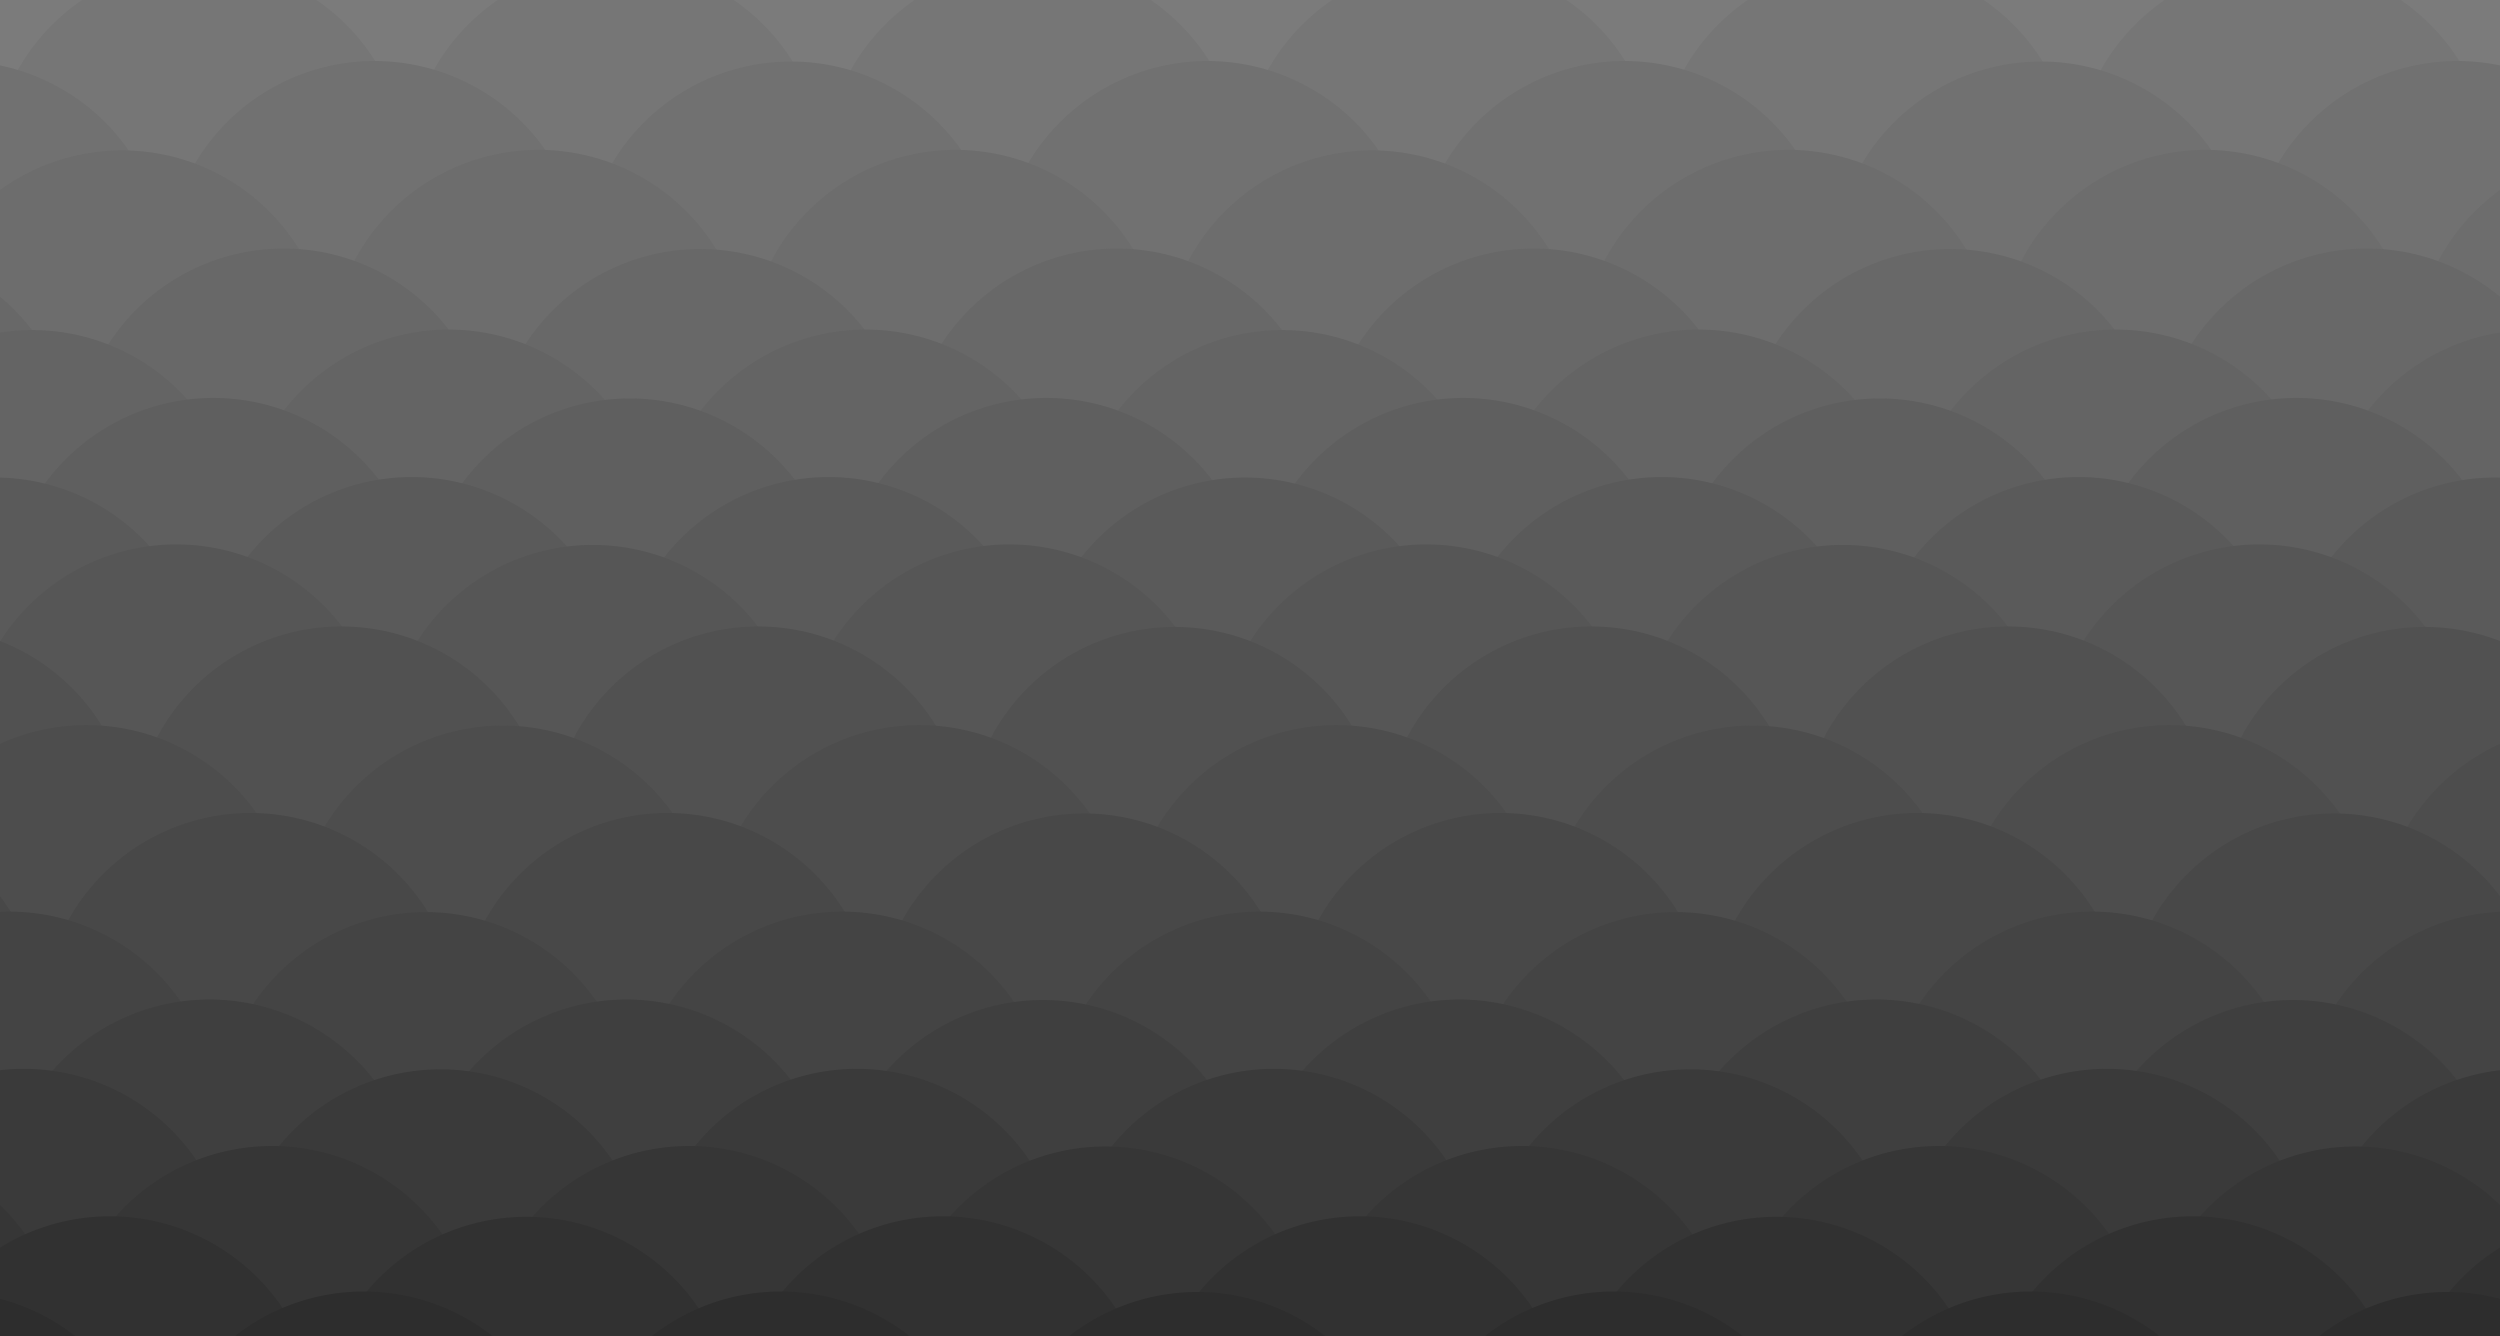
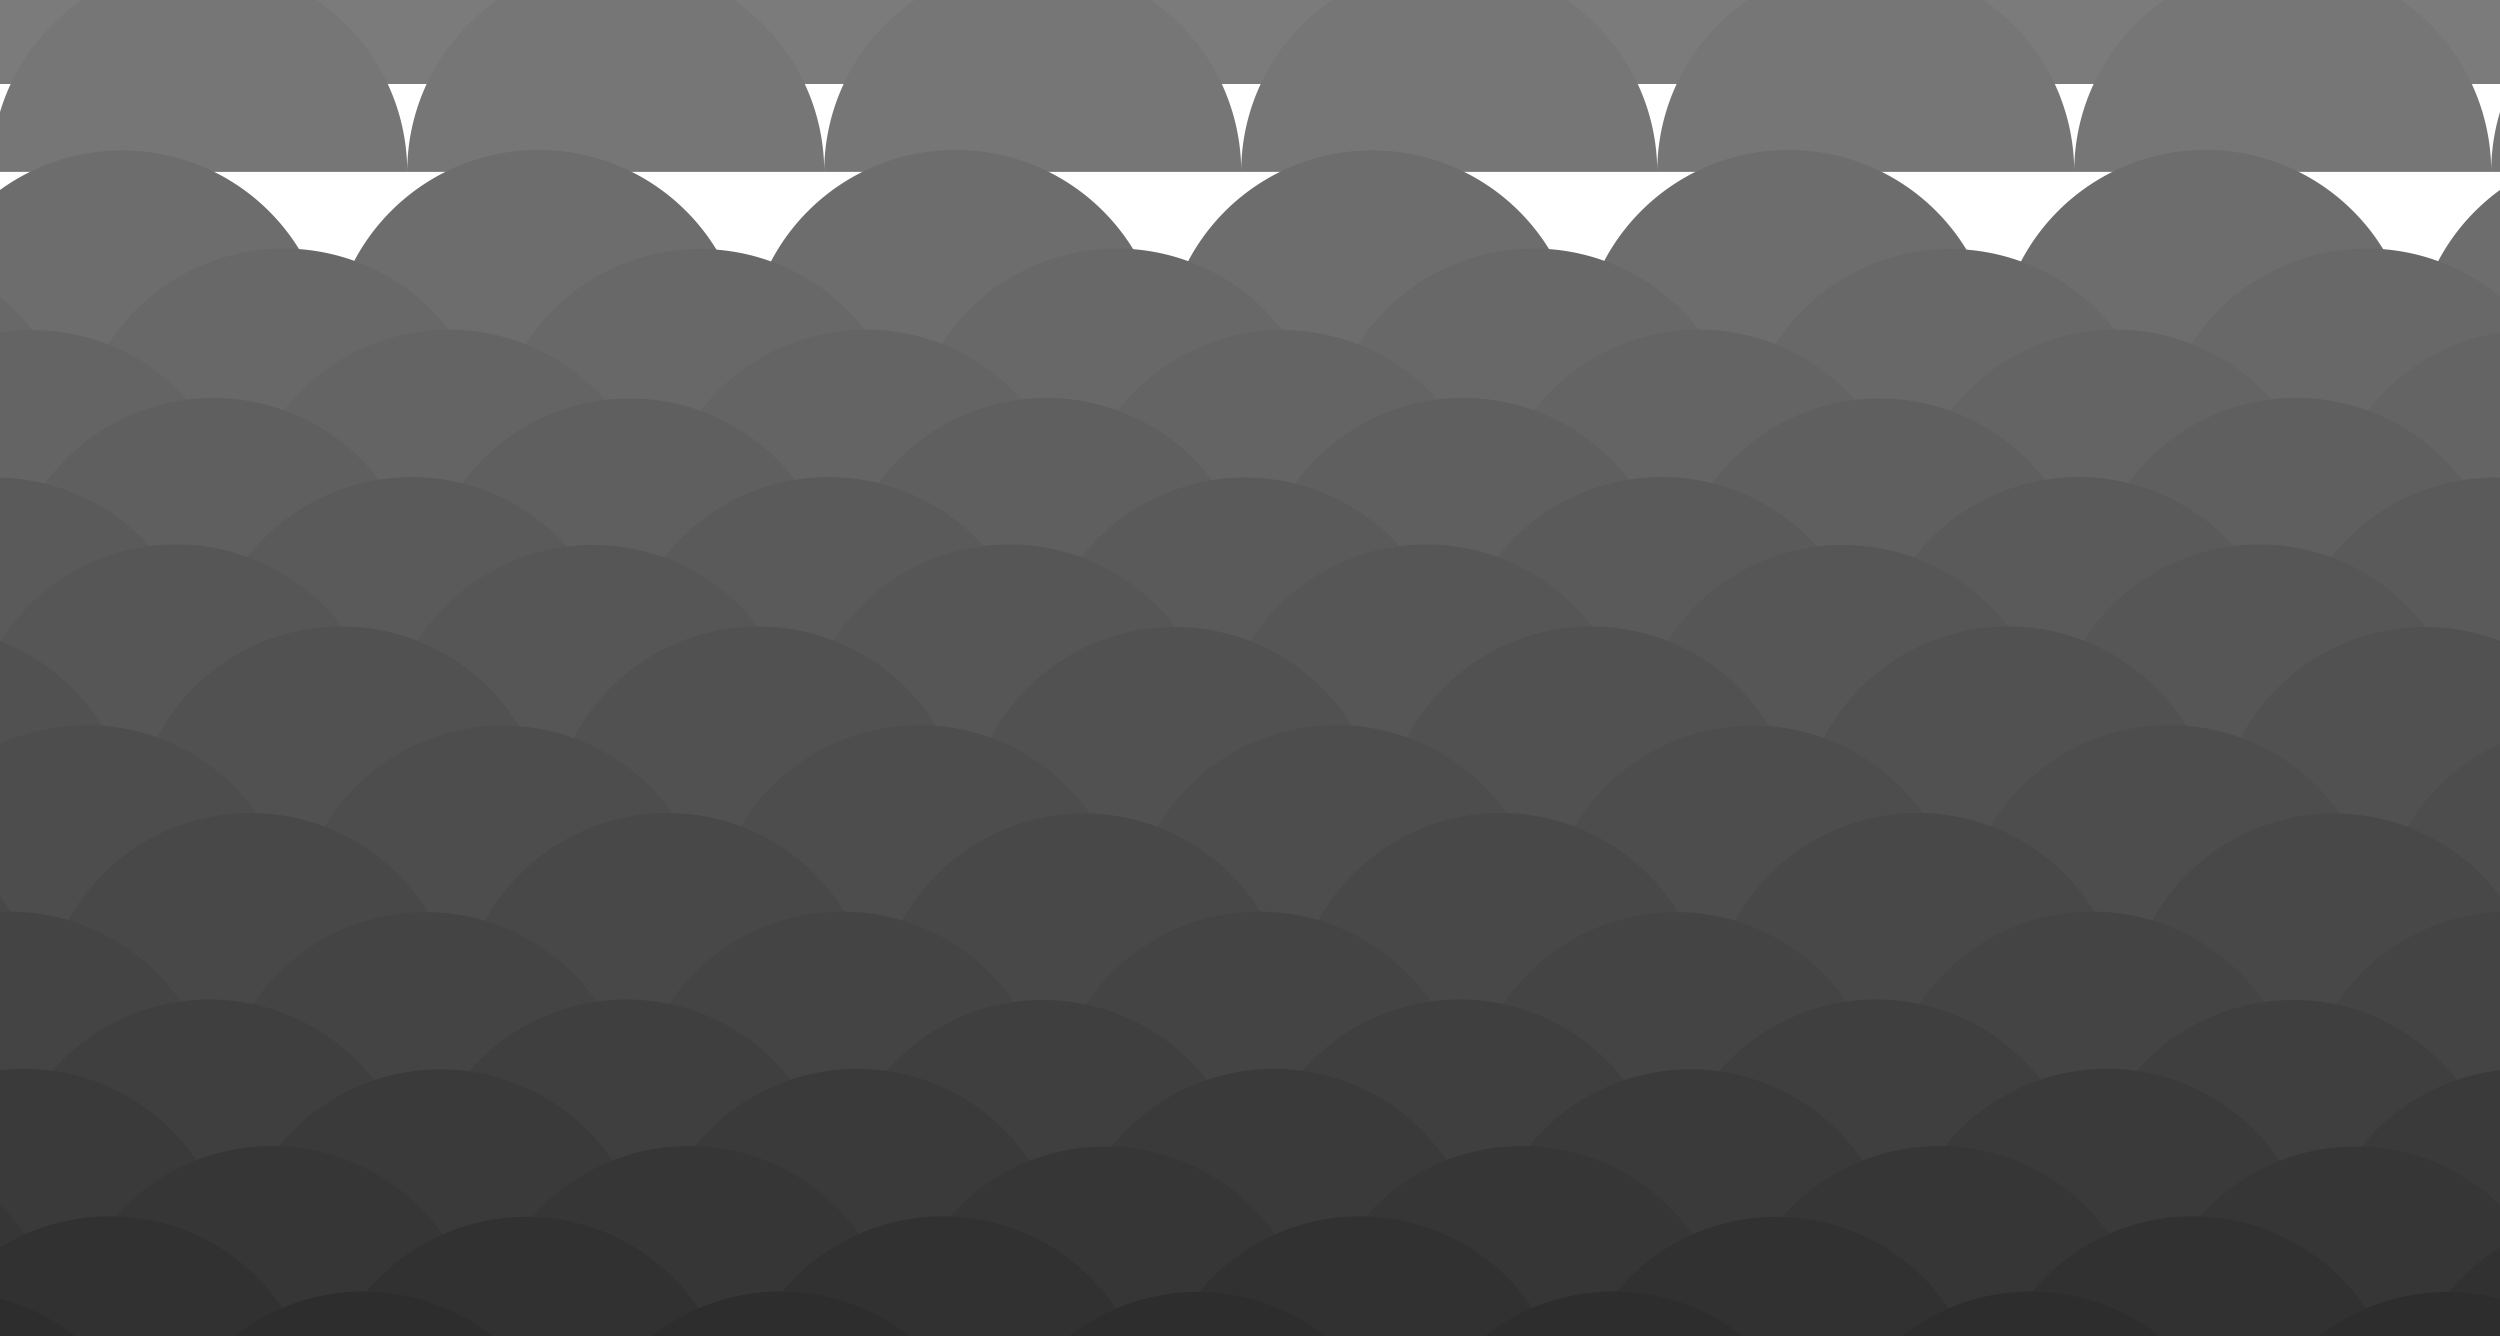
<svg xmlns="http://www.w3.org/2000/svg" width="2560" height="1368" display="block" preserveAspectRatio="xMidYMid" style="background-position-x:0;background-position-y:0;background-size:auto;background-origin:padding-box;background-clip:border-box;background:#fff;width:2560px;height:1368px;animation:none">
  <g style="animation:none">
-     <path fill="#919191" d="M-213-320a213 213 0 0 1 426 0 213 213 0 0 1 427 0 213 213 0 0 1 427 0 213 213 0 0 1 426 0 213 213 0 0 1 427 0 213 213 0 0 1 427 0 213 213 0 0 1 426 0 213 213 0 0 1 427 0H-213" style="animation:none" transform="translate(16 10)" />
    <path fill="#8d8d8d" d="M-427-235a213 213 0 0 1 427 0 213 213 0 0 1 427 0 213 213 0 0 1 426 0 213 213 0 0 1 427 0 213 213 0 0 1 427 0 213 213 0 0 1 426 0 213 213 0 0 1 427 0 213 213 0 0 1 427 0H-427" style="animation:none" transform="translate(54 21)" />
    <path fill="#888" d="M-213-149a213 213 0 0 1 426 0 213 213 0 0 1 427 0 213 213 0 0 1 427 0 213 213 0 0 1 426 0 213 213 0 0 1 427 0 213 213 0 0 1 427 0 213 213 0 0 1 426 0 213 213 0 0 1 427 0H-213" style="animation:none" transform="translate(101 13)" />
    <path fill="#848484" d="M-427-64A213 213 0 0 1 0-64a213 213 0 0 1 427 0 213 213 0 0 1 426 0 213 213 0 0 1 427 0 213 213 0 0 1 427 0 213 213 0 0 1 426 0 213 213 0 0 1 427 0 213 213 0 0 1 427 0H-427" style="animation:none" transform="translate(148)" />
    <path fill="#7f7f7f" d="M-213 21a213 213 0 0 1 426 0 213 213 0 0 1 427 0 213 213 0 0 1 427 0 213 213 0 0 1 426 0 213 213 0 0 1 427 0 213 213 0 0 1 427 0 213 213 0 0 1 426 0 213 213 0 0 1 427 0H-213" style="animation:none" transform="translate(189 -7)" />
    <path fill="#7b7b7b" d="M-427 107a213 213 0 0 1 427 0 213 213 0 0 1 427 0 213 213 0 0 1 426 0 213 213 0 0 1 427 0 213 213 0 0 1 427 0 213 213 0 0 1 426 0 213 213 0 0 1 427 0 213 213 0 0 1 427 0H-427" style="animation:none" transform="translate(212 -21)" />
    <path fill="#767676" d="M-213 192a213 213 0 0 1 426 0 213 213 0 0 1 427 0 213 213 0 0 1 427 0 213 213 0 0 1 426 0 213 213 0 0 1 427 0 213 213 0 0 1 427 0 213 213 0 0 1 426 0 213 213 0 0 1 427 0H-213" style="animation:none" transform="translate(204 -16)" />
-     <path fill="#717171" d="M-427 277a213 213 0 0 1 427 0 213 213 0 0 1 427 0 213 213 0 0 1 426 0 213 213 0 0 1 427 0 213 213 0 0 1 427 0 213 213 0 0 1 426 0 213 213 0 0 1 427 0 213 213 0 0 1 427 0H-427" style="animation:none" transform="translate(170 -1)" />
    <path fill="#6d6d6d" d="M-213 363a213 213 0 0 1 426 0 213 213 0 0 1 427 0 213 213 0 0 1 427 0 213 213 0 0 1 426 0 213 213 0 0 1 427 0 213 213 0 0 1 427 0 213 213 0 0 1 426 0 213 213 0 0 1 427 0H-213" style="animation:none" transform="translate(125 4)" />
    <path fill="#686868" d="M-427 448a213 213 0 0 1 427 0 213 213 0 0 1 427 0 213 213 0 0 1 426 0 213 213 0 0 1 427 0 213 213 0 0 1 427 0 213 213 0 0 1 426 0 213 213 0 0 1 427 0 213 213 0 0 1 427 0H-427" style="animation:none" transform="translate(77 20)" />
    <path fill="#646464" d="M-213 533a213 213 0 0 1 426 0 213 213 0 0 1 427 0 213 213 0 0 1 427 0 213 213 0 0 1 426 0 213 213 0 0 1 427 0 213 213 0 0 1 427 0 213 213 0 0 1 426 0 213 213 0 0 1 427 0H-213" style="animation:none" transform="translate(33 18)" />
    <path fill="#5f5f5f" d="M-427 619a213 213 0 0 1 427 0 213 213 0 0 1 427 0 213 213 0 0 1 426 0 213 213 0 0 1 427 0 213 213 0 0 1 427 0 213 213 0 0 1 426 0 213 213 0 0 1 427 0 213 213 0 0 1 427 0H-427" style="animation:none" transform="translate(5 2)" />
    <path fill="#5a5a5a" d="M-213 704a213 213 0 0 1 426 0 213 213 0 0 1 427 0 213 213 0 0 1 427 0 213 213 0 0 1 426 0 213 213 0 0 1 427 0 213 213 0 0 1 427 0 213 213 0 0 1 426 0 213 213 0 0 1 427 0H-213" style="animation:none" transform="translate(-5 -2)" />
    <path fill="#565656" d="M-427 789a213 213 0 0 1 427 0 213 213 0 0 1 427 0 213 213 0 0 1 426 0 213 213 0 0 1 427 0 213 213 0 0 1 427 0 213 213 0 0 1 426 0 213 213 0 0 1 427 0 213 213 0 0 1 427 0H-427" style="animation:none" transform="translate(-33 -18)" />
    <path fill="#515151" d="M-213 875a213 213 0 0 1 426 0 213 213 0 0 1 427 0 213 213 0 0 1 427 0 213 213 0 0 1 426 0 213 213 0 0 1 427 0 213 213 0 0 1 427 0 213 213 0 0 1 426 0 213 213 0 0 1 427 0H-213" style="animation:none" transform="translate(-77 -20)" />
    <path fill="#4d4d4d" d="M-427 960a213 213 0 0 1 427 0 213 213 0 0 1 427 0 213 213 0 0 1 426 0 213 213 0 0 1 427 0 213 213 0 0 1 427 0 213 213 0 0 1 426 0 213 213 0 0 1 427 0 213 213 0 0 1 427 0H-427" style="animation:none" transform="translate(-125 -4)" />
    <path fill="#484848" d="M-213 1045a213 213 0 0 1 426 0 213 213 0 0 1 427 0 213 213 0 0 1 427 0 213 213 0 0 1 426 0 213 213 0 0 1 427 0 213 213 0 0 1 427 0 213 213 0 0 1 426 0 213 213 0 0 1 427 0H-213" style="animation:none" transform="translate(-170 1)" />
    <path fill="#444" d="M-427 1131a213 213 0 0 1 427 0 213 213 0 0 1 427 0 213 213 0 0 1 426 0 213 213 0 0 1 427 0 213 213 0 0 1 427 0 213 213 0 0 1 426 0 213 213 0 0 1 427 0 213 213 0 0 1 427 0H-427" style="animation:none" transform="translate(-204 16)" />
    <path fill="#3f3f3f" d="M-213 1216a213 213 0 0 1 426 0 213 213 0 0 1 427 0 213 213 0 0 1 427 0 213 213 0 0 1 426 0 213 213 0 0 1 427 0 213 213 0 0 1 427 0 213 213 0 0 1 426 0 213 213 0 0 1 427 0H-213" style="animation:none" transform="translate(-212 21)" />
    <path fill="#3a3a3a" d="M-427 1301a213 213 0 0 1 427 0 213 213 0 0 1 427 0 213 213 0 0 1 426 0 213 213 0 0 1 427 0 213 213 0 0 1 427 0 213 213 0 0 1 426 0 213 213 0 0 1 427 0 213 213 0 0 1 427 0H-427" style="animation:none" transform="translate(-189 7)" />
    <path fill="#363636" d="M-213 1387a213 213 0 0 1 426 0 213 213 0 0 1 427 0 213 213 0 0 1 427 0 213 213 0 0 1 426 0 213 213 0 0 1 427 0 213 213 0 0 1 427 0 213 213 0 0 1 426 0 213 213 0 0 1 427 0H-213" style="animation:none" transform="translate(-148)" />
    <path fill="#313131" d="M-427 1472a213 213 0 0 1 427 0 213 213 0 0 1 427 0 213 213 0 0 1 426 0 213 213 0 0 1 427 0 213 213 0 0 1 427 0 213 213 0 0 1 426 0 213 213 0 0 1 427 0 213 213 0 0 1 427 0H-427" style="animation:none" transform="translate(-101 -13)" />
-     <path fill="#2d2d2d" d="M-213 1557a213 213 0 0 1 426 0 213 213 0 0 1 427 0 213 213 0 0 1 427 0 213 213 0 0 1 426 0 213 213 0 0 1 427 0 213 213 0 0 1 427 0 213 213 0 0 1 426 0 213 213 0 0 1 427 0H-213" style="animation:none" transform="translate(-54 -21)" />
+     <path fill="#2d2d2d" d="M-213 1557a213 213 0 0 1 426 0 213 213 0 0 1 427 0 213 213 0 0 1 427 0 213 213 0 0 1 426 0 213 213 0 0 1 427 0 213 213 0 0 1 427 0 213 213 0 0 1 426 0 213 213 0 0 1 427 0" style="animation:none" transform="translate(-54 -21)" />
    <path fill="#282828" d="M-427 1643a213 213 0 0 1 427 0 213 213 0 0 1 427 0 213 213 0 0 1 426 0 213 213 0 0 1 427 0 213 213 0 0 1 427 0 213 213 0 0 1 426 0 213 213 0 0 1 427 0 213 213 0 0 1 427 0H-427" style="animation:none" transform="translate(-16 -10)" />
  </g>
</svg>